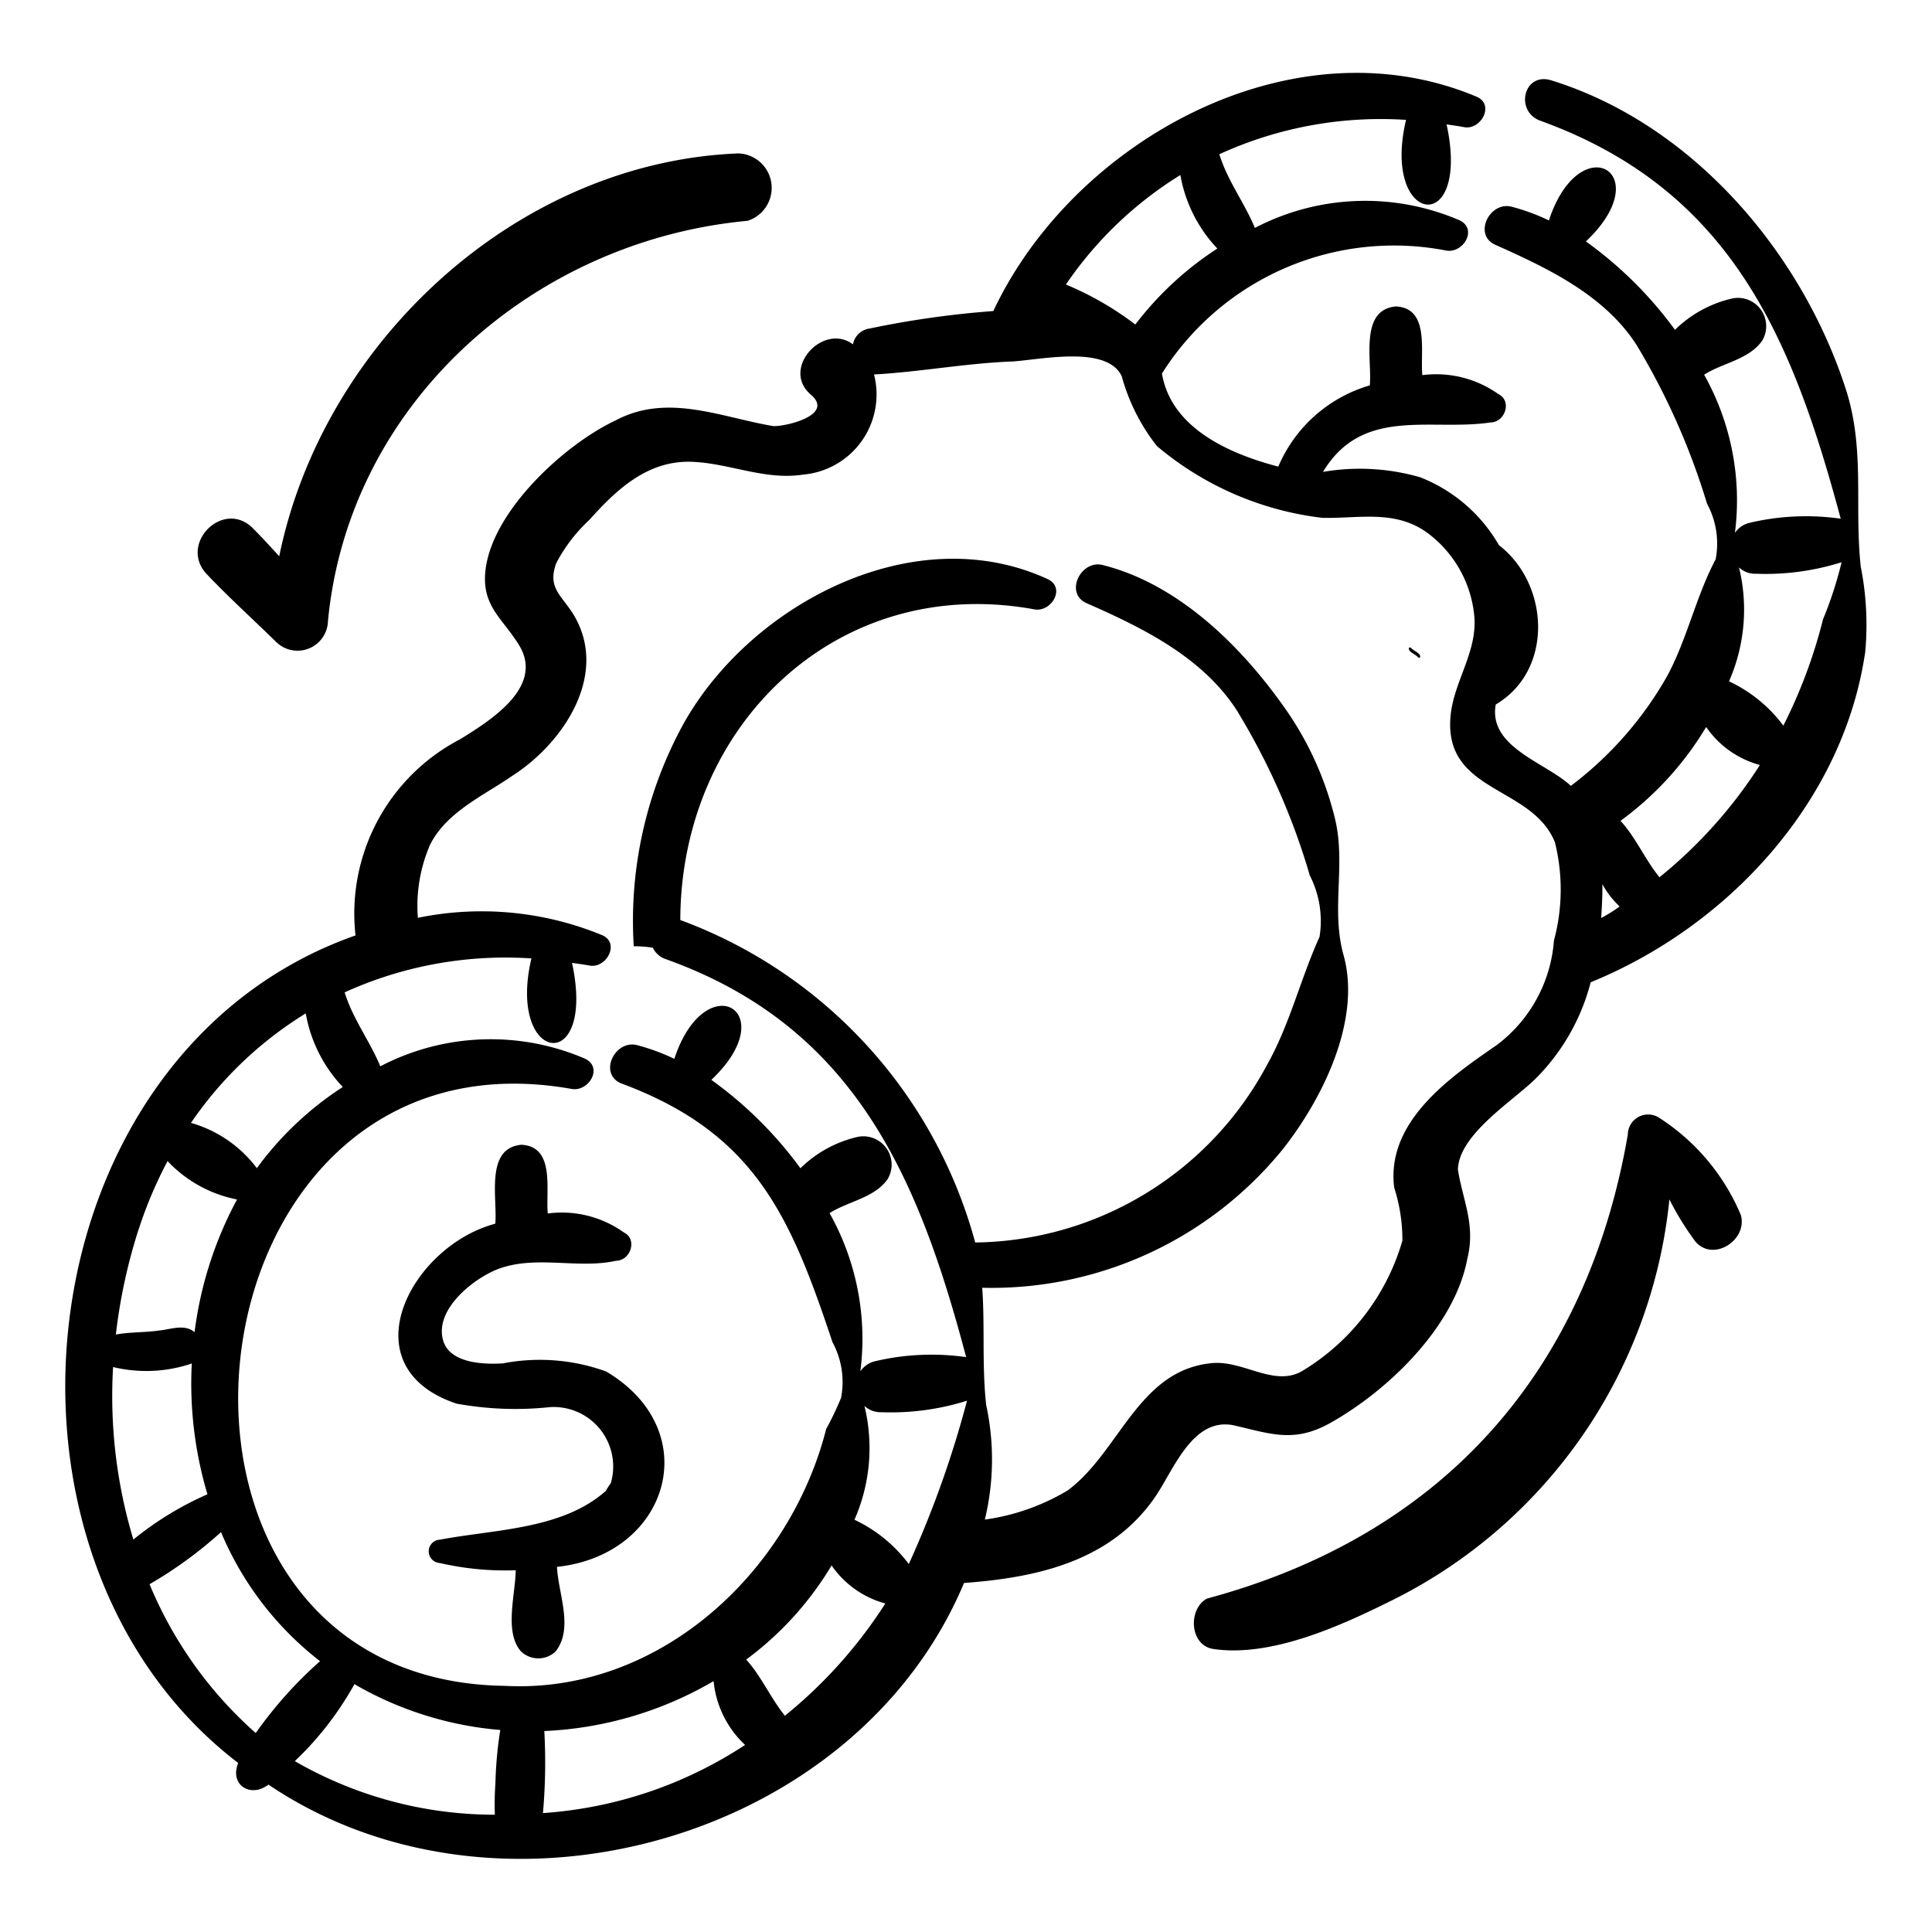
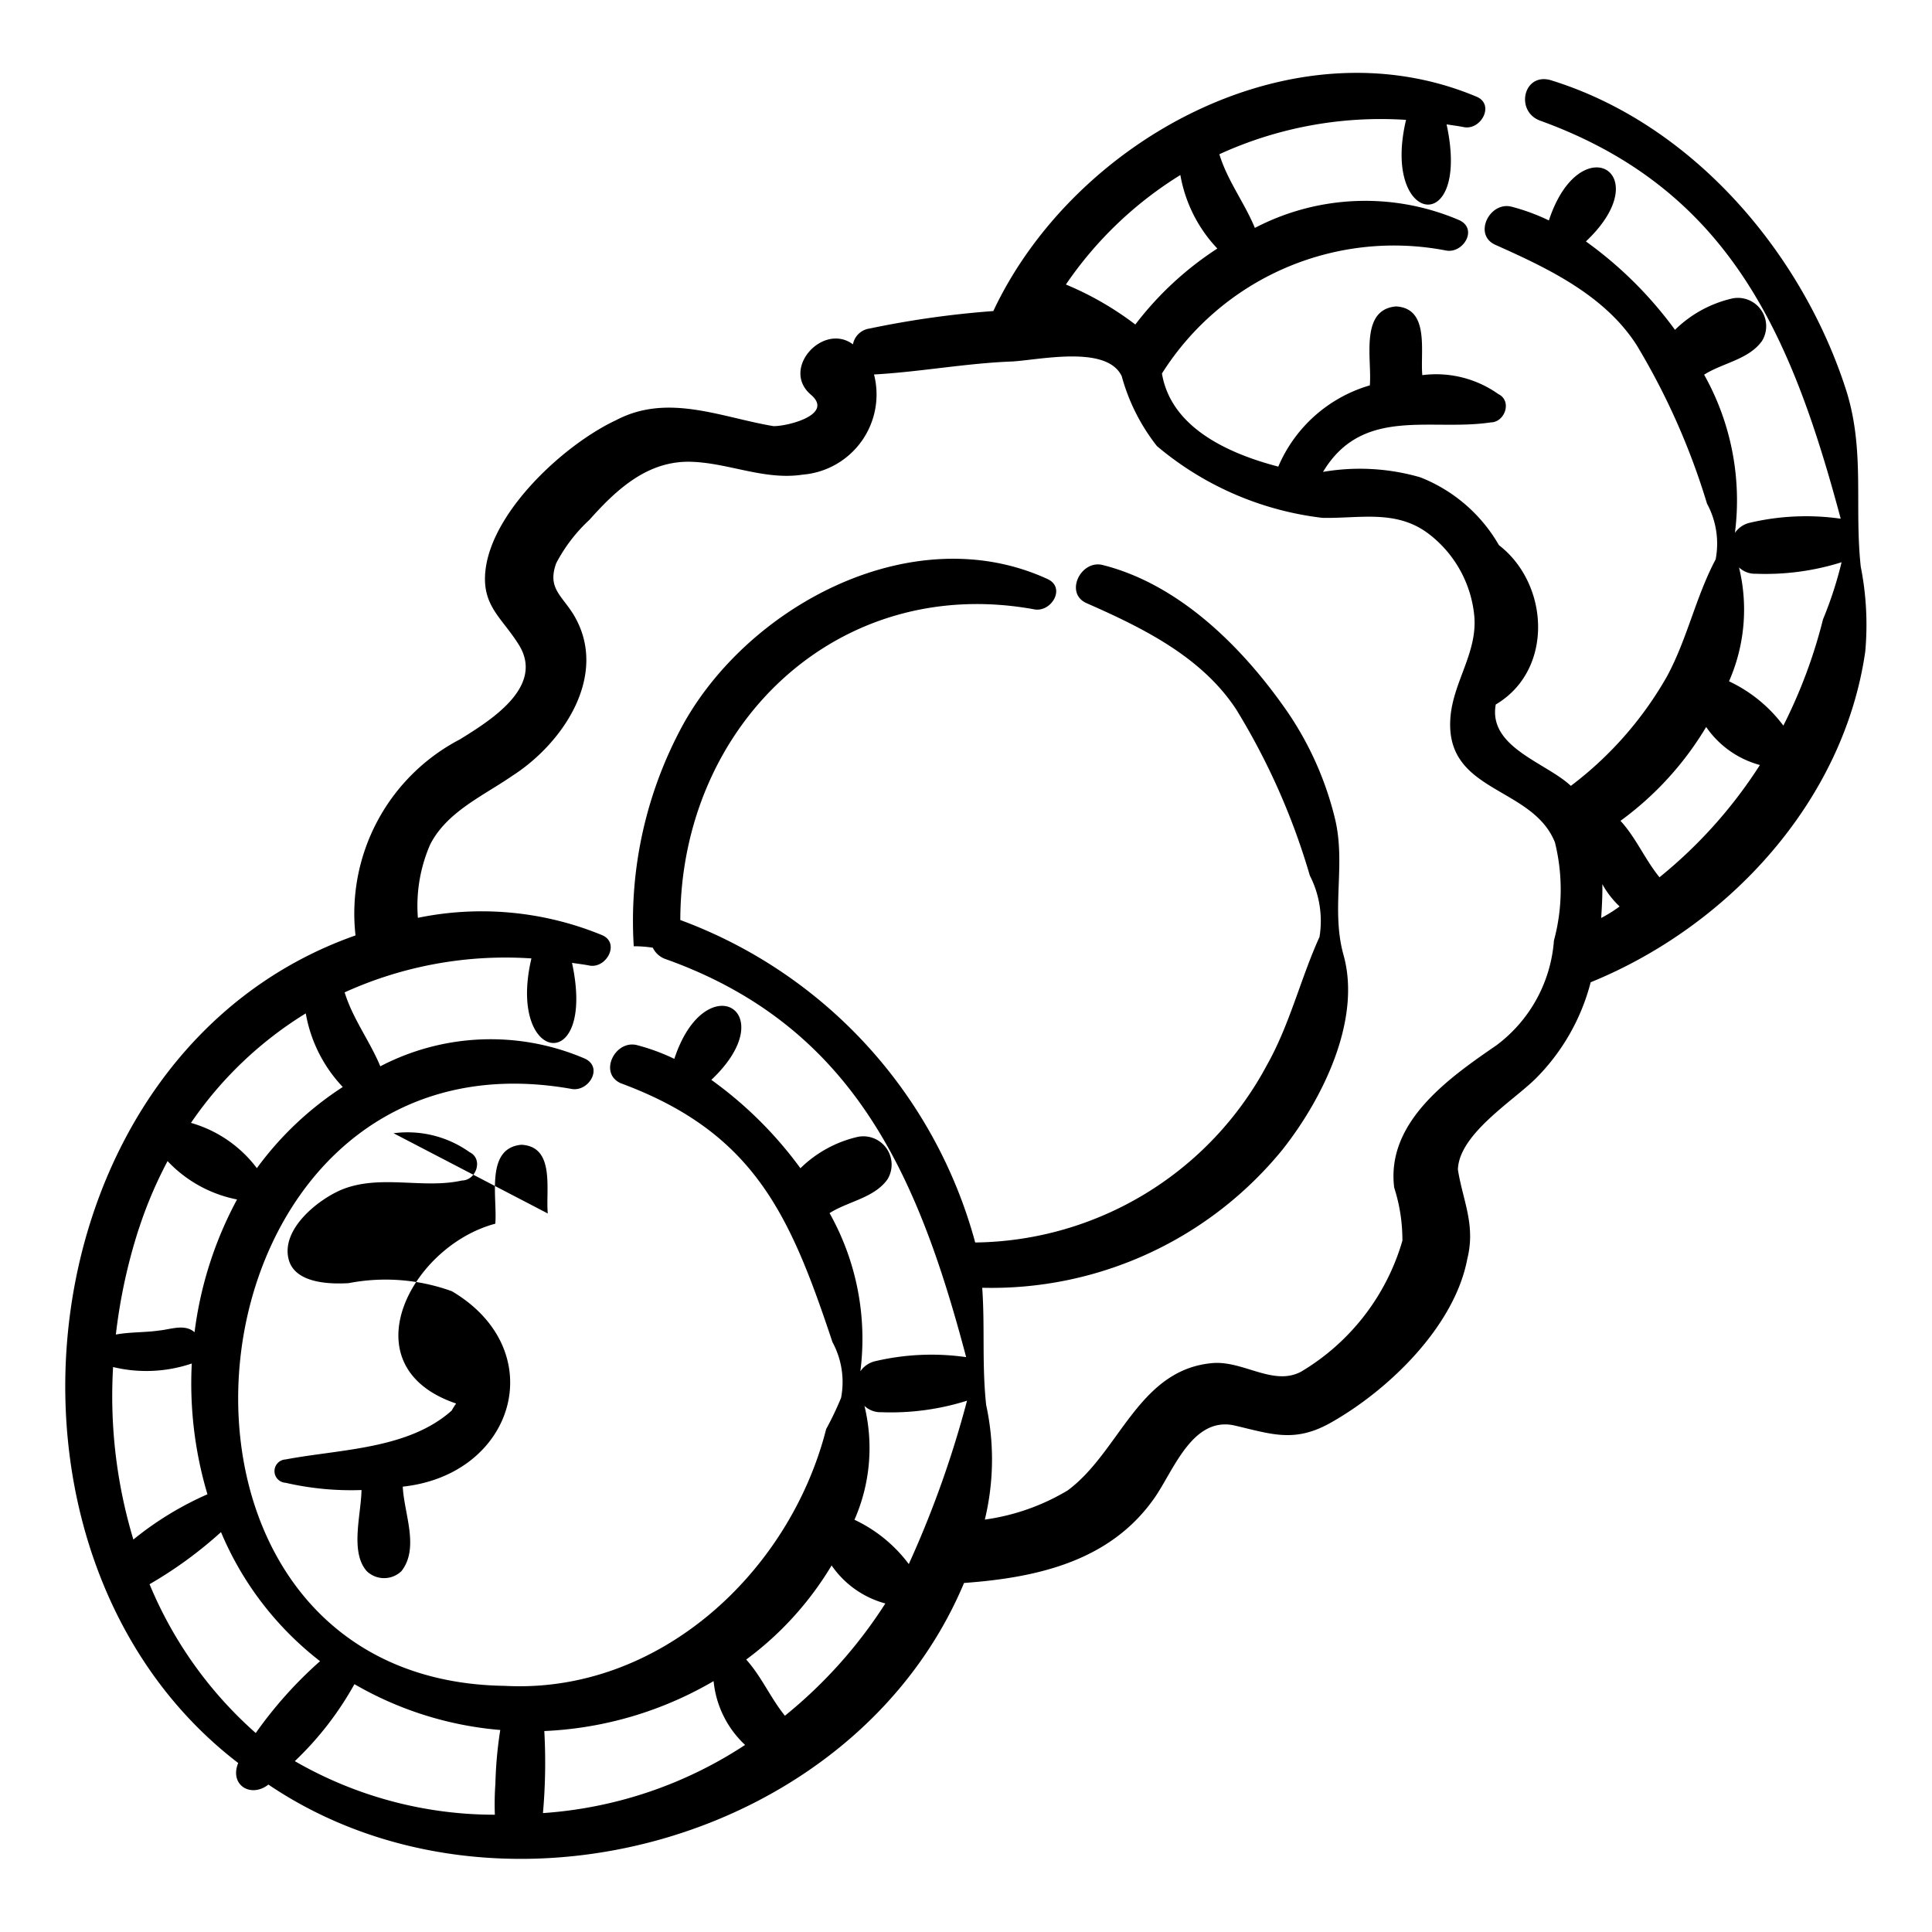
<svg xmlns="http://www.w3.org/2000/svg" height="512" viewBox="0 0 64 64" width="512">
  <g fill="rgb(0,0,0)">
-     <path d="m18.146 40.198c-.074-.775.254-2.217-.873-2.276-1.212.107-.79 1.77-.866 2.615-2.8.742-4.908 4.739-1.289 5.959a10.805 10.805 0 0 0 3.087.118 1.97 1.97 0 0 1 2.022 2.54c.04-.092-.2.288-.143.22-1.439 1.296-3.689 1.285-5.515 1.63a.387.387 0 0 0 -0.0.773 9.665 9.665 0 0 0 2.515.24c-.009.802-.388 2.047.172 2.685a.828.828 0 0 0 1.153 0c.6-.773.084-1.902.042-2.797 3.722-.4 4.941-4.511 1.628-6.473a6.452 6.452 0 0 0 -3.422-.268c-.64.038-1.772.002-1.983-.777-.275-1.017 1.004-2.028 1.815-2.345 1.261-.478 2.651.006 3.921-.278.475-.003.719-.713.254-.939a3.538 3.538 0 0 0 -2.518-.627z" />
-     <path d="m46.743 21.462a.051.051 0 0 0 -.071 0c-.033.132.219.208.301.311a.051.051 0 0 0 .071 0c.033-.132-.219-.208-.301-.312z" />
+     <path d="m18.146 40.198c-.074-.775.254-2.217-.873-2.276-1.212.107-.79 1.77-.866 2.615-2.8.742-4.908 4.739-1.289 5.959c.04-.092-.2.288-.143.22-1.439 1.296-3.689 1.285-5.515 1.63a.387.387 0 0 0 -0.0.773 9.665 9.665 0 0 0 2.515.24c-.009.802-.388 2.047.172 2.685a.828.828 0 0 0 1.153 0c.6-.773.084-1.902.042-2.797 3.722-.4 4.941-4.511 1.628-6.473a6.452 6.452 0 0 0 -3.422-.268c-.64.038-1.772.002-1.983-.777-.275-1.017 1.004-2.028 1.815-2.345 1.261-.478 2.651.006 3.921-.278.475-.003.719-.713.254-.939a3.538 3.538 0 0 0 -2.518-.627z" />
    <path d="m61.17 12.969c-1.463-4.604-5.118-8.877-9.813-10.317-.884-.239-1.166 1.004-.368 1.334 6.324 2.274 8.369 7.154 9.987 13.197a8.134 8.134 0 0 0 -3.04.141.82.82 0 0 0 -.464.327 8.502 8.502 0 0 0 -1.021-5.239c.621-.394 1.474-.499 1.917-1.116a.937.937 0 0 0 -.977-1.411 3.973 3.973 0 0 0 -1.905 1.041 13.108 13.108 0 0 0 -2.951-2.928c2.414-2.282-.205-3.807-1.226-.696a6.815 6.815 0 0 0 -1.241-.456c-.726-.179-1.276.932-.533 1.264 1.735.774 3.617 1.664 4.681 3.322a23.124 23.124 0 0 1 2.331 5.252 2.777 2.777 0 0 1 .286 1.846c-.656 1.235-.934 2.613-1.604 3.862a11.894 11.894 0 0 1 -3.193 3.641c-.816-.771-2.746-1.275-2.487-2.696 1.926-1.137 1.779-3.988.106-5.277a5.195 5.195 0 0 0 -2.611-2.25 7.202 7.202 0 0 0 -3.217-.178c1.307-2.181 3.569-1.338 5.553-1.639.475-.003.719-.713.254-.939a3.563 3.563 0 0 0 -2.518-.627c-.074-.775.254-2.217-.873-2.276-1.212.107-.79 1.77-.866 2.615a4.733 4.733 0 0 0 -3.032 2.691c-1.732-.452-3.559-1.326-3.854-3.084a9.087 9.087 0 0 1 9.429-4.071c.559.087 1.041-.717.424-1.007a7.9 7.9 0 0 0 -6.775.255c-.341-.831-.911-1.567-1.176-2.441a12.839 12.839 0 0 1 6.184-1.138c-.83 3.499 2.159 3.923 1.343.149.19.03.38.053.571.091.568.113 1.035-.748.424-1.007-6.087-2.559-13.347 1.437-16.01 7.1a31.182 31.182 0 0 0 -4.099.579.65.65 0 0 0 -.551.524c-.984-.736-2.403.807-1.394 1.667.796.678-.842 1.06-1.246 1.041-1.732-.291-3.491-1.097-5.203-.198-1.706.797-4.082 2.986-4.326 4.941-.15 1.206.542 1.598 1.103 2.504.86 1.39-.942 2.504-1.951 3.129a6.506 6.506 0 0 0 -3.461 6.496c-11.038 3.88-12.897 20.515-3.886 27.415-.297.723.411 1.172 1.001.715 7.601 5.137 19.439 1.906 23.043-6.679 2.437-.178 4.864-.724 6.327-2.844.629-.917 1.255-2.695 2.65-2.369 1.219.285 1.978.576 3.171-.096 1.921-1.083 4.105-3.194 4.524-5.431.281-1.125-.152-1.936-.312-2.953.035-1.181 1.842-2.28 2.591-3.03a6.975 6.975 0 0 0 1.807-3.176c4.543-1.849 8.38-5.98 9.096-10.954a9.873 9.873 0 0 0 -.149-2.812c-.217-2.007.14-3.827-.469-5.8zm-22.069-7.171a4.716 4.716 0 0 0 1.225 2.435 10.806 10.806 0 0 0 -2.717 2.517 10.326 10.326 0 0 0 -2.3-1.325 12.588 12.588 0 0 1 3.792-3.627zm-28.972 27.771a4.719 4.719 0 0 0 1.226 2.439 10.764 10.764 0 0 0 -2.846 2.689 4.16 4.16 0 0 0 -2.183-1.5 12.566 12.566 0 0 1 3.804-3.628zm-5.531 7.141a14.004 14.004 0 0 1 .953-2.247 4.291 4.291 0 0 0 2.301 1.271 12.584 12.584 0 0 0 -1.407 4.397c-.331-.288-.798-.089-1.188-.054-.454.066-.953.045-1.419.131a18.088 18.088 0 0 1 .759-3.5zm-.852 4.575a4.697 4.697 0 0 0 2.607-.117 12.837 12.837 0 0 0 .519 4.332 10.713 10.713 0 0 0 -2.454 1.499 16.453 16.453 0 0 1 -.672-5.713zm4.726 12.124a13.444 13.444 0 0 1 -3.518-4.93 13.827 13.827 0 0 0 2.367-1.726 10.582 10.582 0 0 0 3.281 4.276 13.728 13.728 0 0 0 -2.13 2.38zm7.939 1.671a9.563 9.563 0 0 0 -.018 1.035 13.235 13.235 0 0 1 -6.627-1.775 10.626 10.626 0 0 0 1.975-2.55 11.518 11.518 0 0 0 4.831 1.518 13.364 13.364 0 0 0 -.161 1.772zm1.575.982a18.986 18.986 0 0 0 .045-2.719 12.145 12.145 0 0 0 5.608-1.654 3.33 3.33 0 0 0 1.043 2.114 13.897 13.897 0 0 1 -6.696 2.258zm8.015-3.226c-.476-.587-.777-1.303-1.282-1.861a10.723 10.723 0 0 0 2.829-3.118 3.158 3.158 0 0 0 1.78 1.26 15.567 15.567 0 0 1 -3.327 3.719zm4.104-5.024a4.786 4.786 0 0 0 -1.8-1.468 5.899 5.899 0 0 0 .331-3.773.767.767 0 0 0 .557.21 8.381 8.381 0 0 0 2.841-.381 33.993 33.993 0 0 1 -1.929 5.412zm21.371-20.654a4.771 4.771 0 0 1 -1.903 3.468c-1.551 1.067-3.663 2.532-3.388 4.717a5.635 5.635 0 0 1 .271 1.758 7.466 7.466 0 0 1 -3.358 4.339c-.933.494-1.937-.396-2.976-.282-2.42.243-3.039 2.947-4.754 4.214a7.253 7.253 0 0 1 -2.744.966 8.486 8.486 0 0 0 .044-3.795c-.145-1.344-.038-2.605-.131-3.884a12.433 12.433 0 0 0 9.942-4.57c1.323-1.669 2.631-4.293 2.027-6.453-.42-1.503.08-2.98-.278-4.496a10.77 10.77 0 0 0 -1.562-3.534c-1.463-2.123-3.574-4.244-6.138-4.889-.727-.183-1.276.937-.533 1.264 1.854.816 3.816 1.775 4.962 3.529a22.588 22.588 0 0 1 2.433 5.494 3.299 3.299 0 0 1 .321 2.031c-.628 1.381-.984 2.904-1.744 4.25a11.105 11.105 0 0 1 -9.662 5.874 15.777 15.777 0 0 0 -9.769-10.682c.014-6.458 5.215-11.489 11.74-10.289.56.091 1.04-.724.424-1.007-4.408-2.026-9.816.813-12.045 4.772a13.559 13.559 0 0 0 -1.661 7.393 4.057 4.057 0 0 1 .631.048.739.739 0 0 0 .393.366c6.267 2.22 8.403 7.201 9.987 13.197a8.135 8.135 0 0 0 -3.04.141.82.82 0 0 0 -.464.327 8.502 8.502 0 0 0 -1.021-5.239c.621-.394 1.474-.499 1.917-1.116a.937.937 0 0 0 -.977-1.411 3.974 3.974 0 0 0 -1.905 1.041 13.111 13.111 0 0 0 -2.951-2.928c2.414-2.281-.204-3.807-1.226-.696a6.819 6.819 0 0 0 -1.241-.456c-.726-.179-1.276.932-.533 1.264 4.431 1.638 5.613 4.373 7.012 8.575a2.775 2.775 0 0 1 .286 1.845 10.336 10.336 0 0 1 -.494 1.035c-1.212 4.764-5.552 8.781-10.649 8.507-13.167-.189-10.933-22.129 2.231-19.771.559.086 1.041-.718.424-1.007a7.902 7.902 0 0 0 -6.776.255c-.344-.834-.913-1.573-1.181-2.45a12.877 12.877 0 0 1 6.187-1.124c-.824 3.496 2.157 3.915 1.345.147.19.03.379.05.57.088.568.113 1.035-.748.424-1.007a10.477 10.477 0 0 0 -6.1-.573 5.082 5.082 0 0 1 .405-2.424c.55-1.091 1.772-1.621 2.73-2.285 1.69-1.086 3.198-3.345 2.035-5.313-.399-.663-.89-.892-.588-1.724a5.276 5.276 0 0 1 1.099-1.436c.91-1.021 1.943-1.978 3.396-1.924 1.243.046 2.414.618 3.673.425a2.664 2.664 0 0 0 2.36-3.318c1.52-.084 3.06-.375 4.593-.431.95-.063 3.127-.542 3.613.489a6.506 6.506 0 0 0 1.166 2.314 10.38 10.38 0 0 0 5.485 2.378c1.218.024 2.412-.278 3.474.497a3.879 3.879 0 0 1 1.552 2.735c.118 1.201-.679 2.178-.785 3.338-.232 2.552 2.694 2.287 3.457 4.175a6.483 6.483 0 0 1 -.032 3.258zm1.565-.749c.024-.367.045-.745.039-1.119a3.041 3.041 0 0 0 .572.738 4.599 4.599 0 0 1 -.611.381zm1.931-1.349c-.48-.589-.779-1.312-1.291-1.869a10.535 10.535 0 0 0 2.838-3.109 3.158 3.158 0 0 0 1.78 1.26 15.566 15.566 0 0 1 -3.327 3.719zm5.417-8.542a16.81 16.81 0 0 1 -1.313 3.519 4.784 4.784 0 0 0 -1.8-1.468 5.9 5.9 0 0 0 .331-3.773.767.767 0 0 0 .557.21 8.384 8.384 0 0 0 2.841-.381 12.779 12.779 0 0 1 -.616 1.893z" />
-     <path d="m9.164 21.281a1.009 1.009 0 0 0 1.7-.704c.692-7.249 6.827-12.606 13.898-13.262a1.143 1.143 0 0 0 -.302-2.233c-7.322.288-13.755 6.229-15.21 13.345-.286-.312-.571-.625-.871-.926-.982-.986-2.481.519-1.525 1.525.743.782 1.541 1.5 2.31 2.256z" />
-     <path d="m54.932 37.009a.673.673 0 0 0 -1.009.579c-1.369 7.911-6.183 13.28-13.941 15.367-.635.348-.58 1.556.219 1.671 1.899.274 4.153-.743 5.821-1.568a16.694 16.694 0 0 0 9.279-13.325 9.576 9.576 0 0 0 .857 1.39c.595.704 1.749-.051 1.508-.878a7.085 7.085 0 0 0 -2.734-3.236z" />
  </g>
</svg>